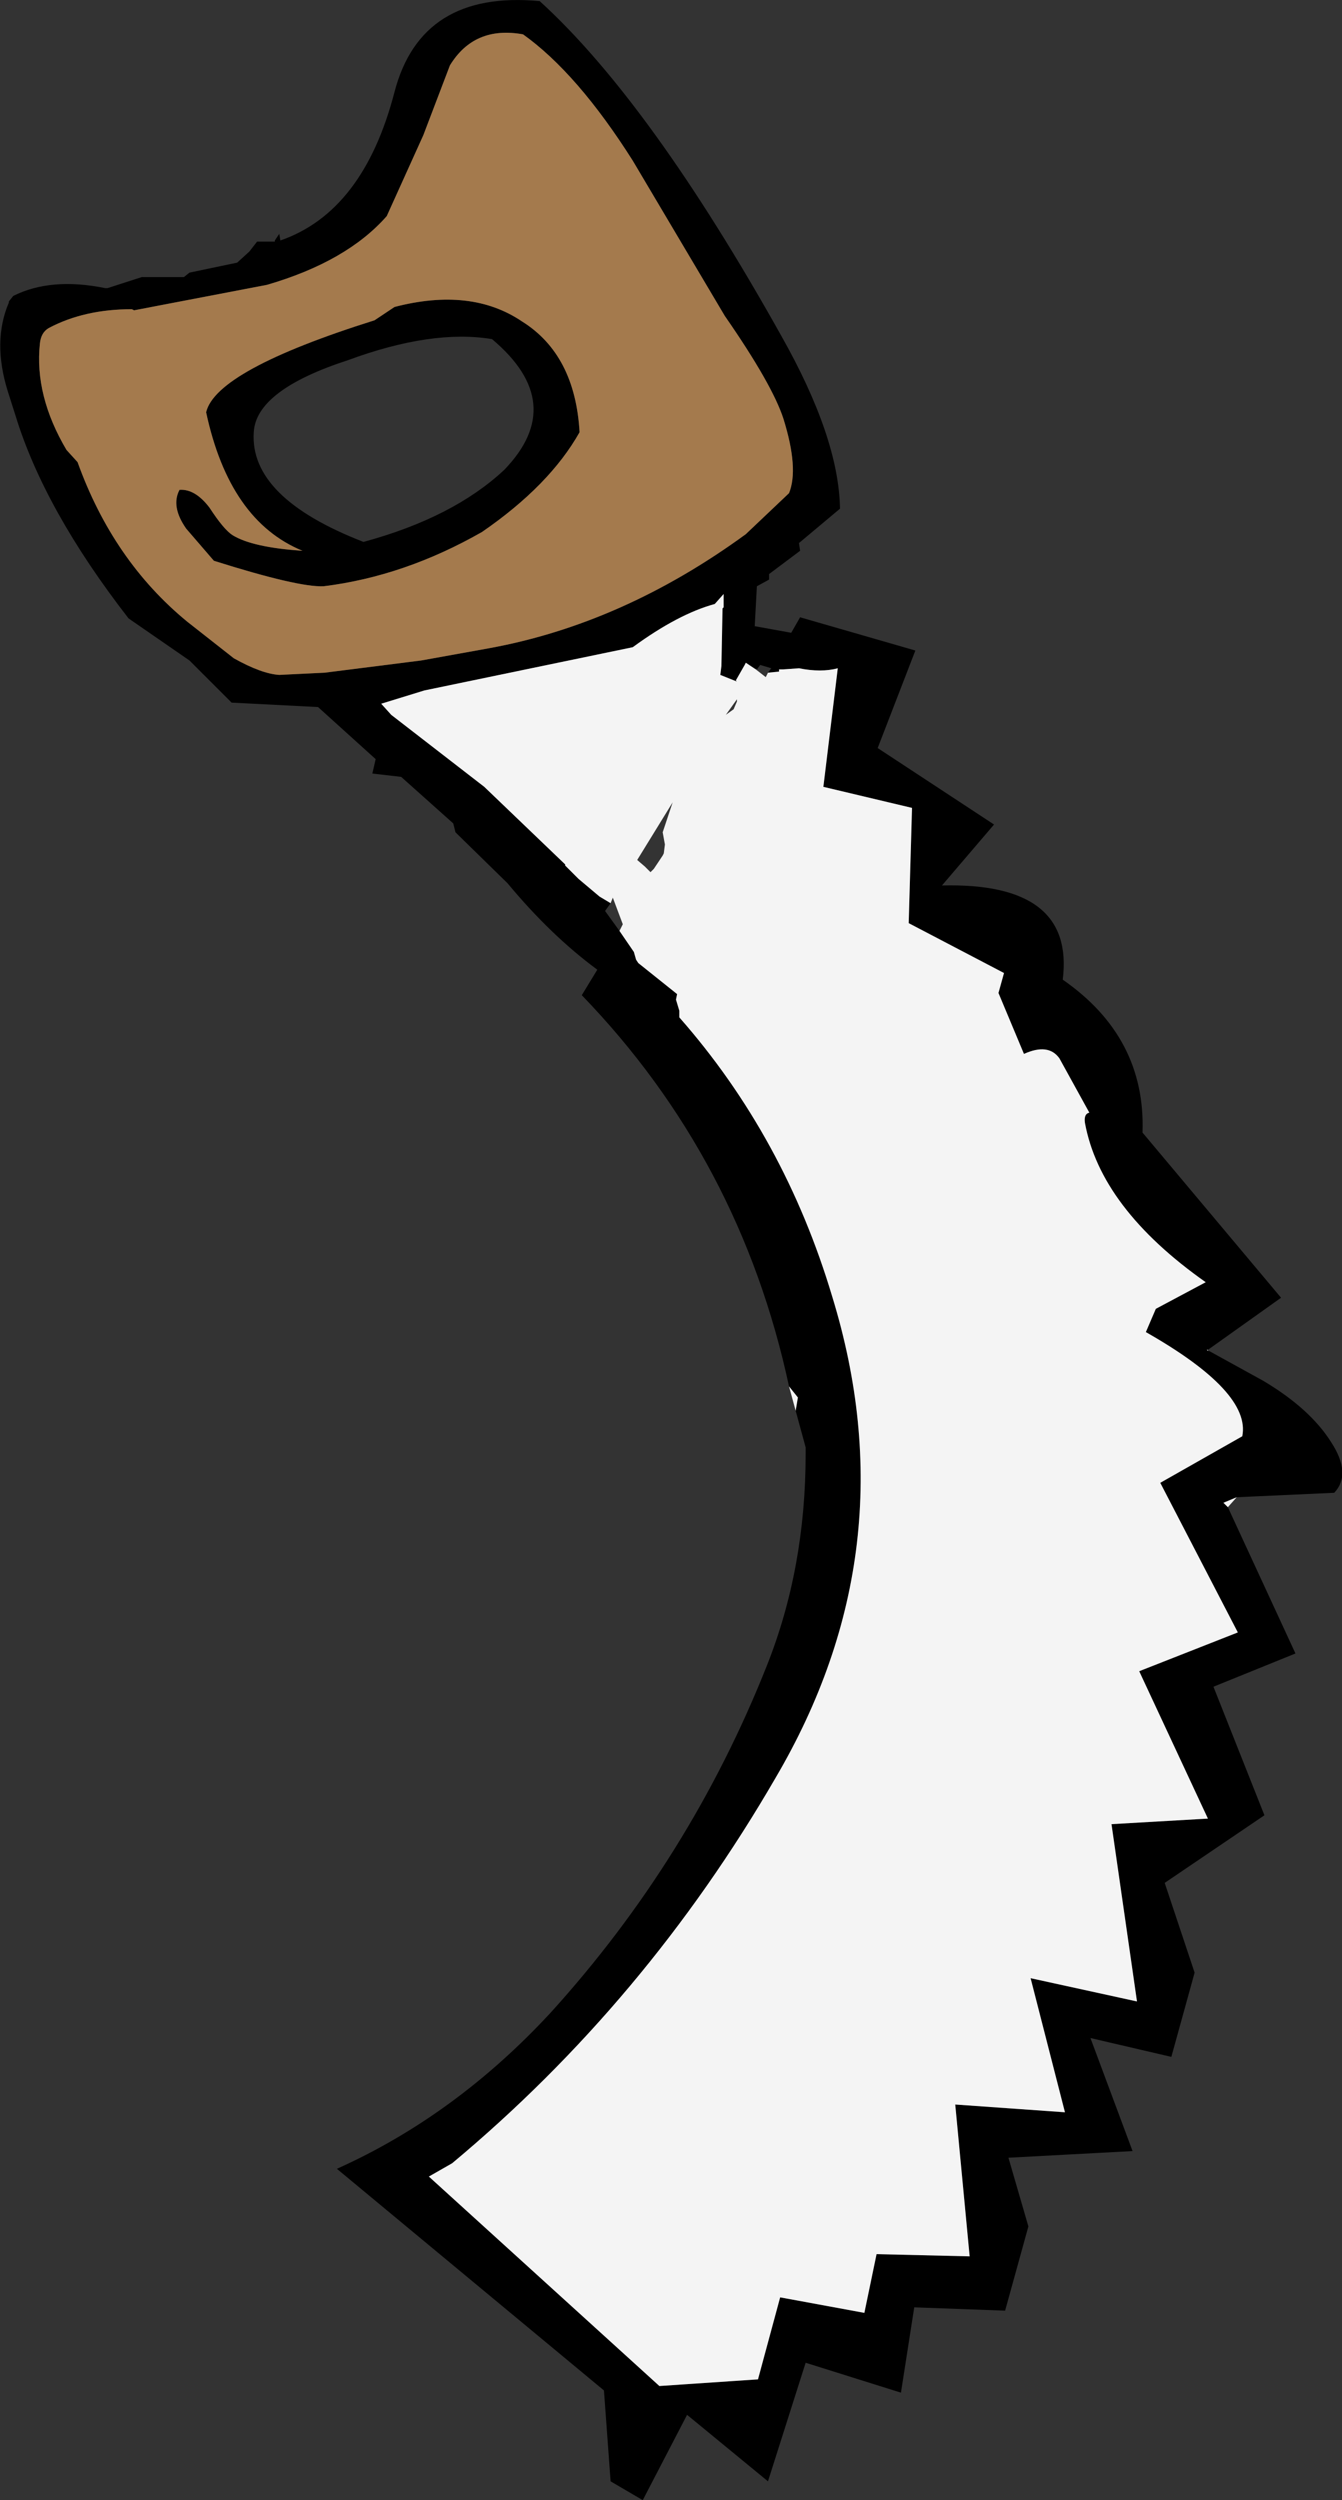
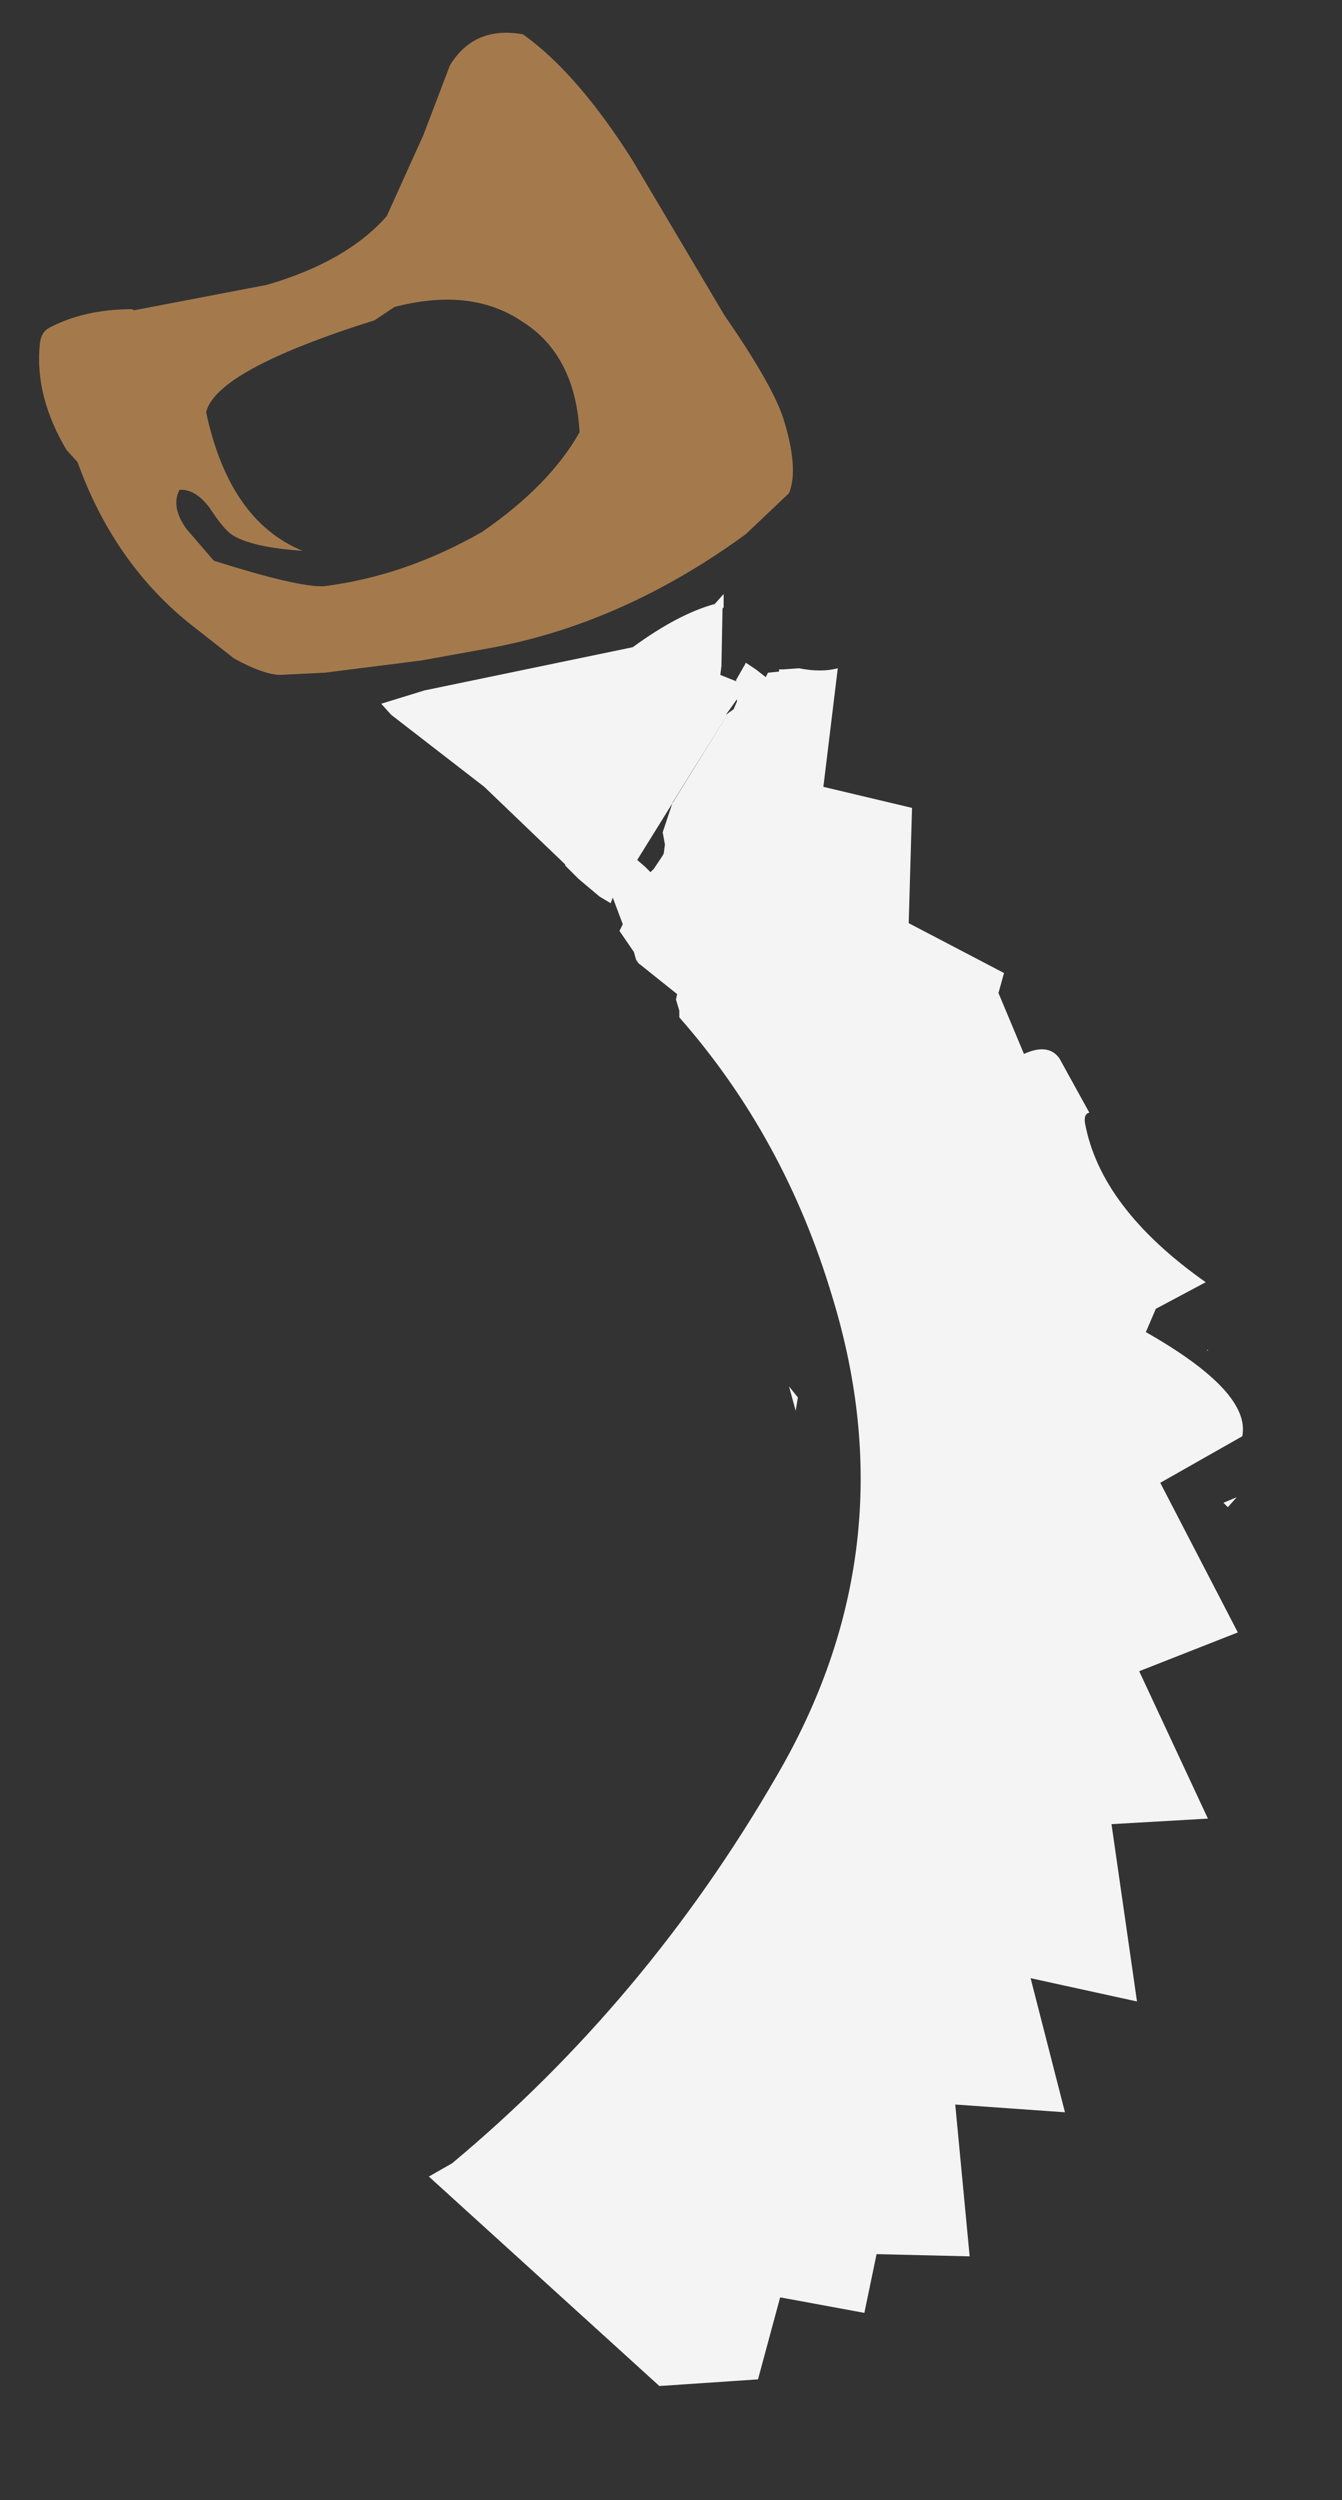
<svg xmlns="http://www.w3.org/2000/svg" height="112.8px" width="60.55px">
  <rect width="100%" height="100%" fill="#333333" stroke="none" />
  <g transform="matrix(1.0, 0.0, 0.0, 1.0, -10.1, 64.2)">
-     <path d="M30.4 -61.25 L29.2 -58.1 27.55 -54.45 Q25.75 -52.4 22.15 -51.35 L16.15 -50.2 16.05 -50.25 Q13.9 -50.25 12.3 -49.4 11.95 -49.2 11.9 -48.7 11.65 -46.35 13.1 -43.9 L13.6 -43.35 Q15.2 -38.9 18.55 -36.15 L20.65 -34.5 Q21.9 -33.8 22.7 -33.75 L24.75 -33.85 29.1 -34.4 32.15 -34.95 Q38.2 -36.05 43.75 -40.1 L45.7 -41.95 Q46.15 -43.05 45.45 -45.3 44.95 -46.85 42.8 -49.95 L38.65 -56.95 Q36.15 -60.9 33.7 -62.65 31.5 -63.05 30.4 -61.25 M45.7 -1.65 Q43.5 -11.9 36.35 -19.3 L37.05 -20.45 Q34.95 -22.0 33.0 -24.35 L30.65 -26.65 30.55 -27.05 28.2 -29.15 26.9 -29.3 27.05 -29.95 24.45 -32.3 20.55 -32.5 18.65 -34.4 15.9 -36.3 Q12.1 -41.2 10.8 -45.45 L10.45 -46.55 Q9.75 -48.8 10.5 -50.55 L10.5 -50.6 10.7 -50.85 Q12.4 -51.7 14.85 -51.2 L14.95 -51.2 16.5 -51.7 18.4 -51.7 18.65 -51.9 20.8 -52.35 21.35 -52.85 21.7 -53.3 22.5 -53.3 22.5 -53.35 22.7 -53.65 22.75 -53.35 Q26.5 -54.65 27.9 -60.05 29.1 -64.65 34.45 -64.15 39.45 -59.6 45.35 -49.05 47.95 -44.45 48.0 -41.25 L46.15 -39.7 46.2 -39.35 44.8 -38.3 44.8 -38.05 44.25 -37.75 44.15 -35.9 44.15 -35.95 45.8 -35.65 46.2 -36.35 51.4 -34.85 49.7 -30.45 54.95 -27.0 52.6 -24.25 Q58.6 -24.4 58.05 -20.0 61.8 -17.4 61.65 -13.1 L67.9 -5.65 64.6 -3.3 64.55 -3.3 64.6 -3.25 64.65 -3.25 67.1 -1.9 Q69.2 -0.65 70.15 0.85 71.1 2.3 70.3 3.15 L65.9 3.35 65.3 3.6 65.5 3.8 68.55 10.4 64.85 11.9 67.15 17.7 62.65 20.75 64.0 24.8 62.95 28.6 59.3 27.75 61.2 32.85 55.6 33.15 56.5 36.25 55.45 40.05 51.35 39.9 50.75 43.75 46.45 42.4 44.75 47.75 41.1 44.75 39.1 48.6 37.65 47.75 37.35 43.65 25.3 33.65 Q30.65 31.25 34.95 26.6 41.25 19.65 44.7 10.95 46.45 6.55 46.45 1.4 L46.45 1.1 46.0 -0.55 46.1 -1.15 45.7 -1.65 M32.85 -43.0 Q35.75 -46.0 32.3 -48.9 29.6 -49.35 25.8 -47.95 21.65 -46.6 21.55 -44.7 21.35 -41.75 26.5 -39.75 30.55 -40.85 32.85 -43.0 M27.9 -50.35 Q31.35 -51.25 33.65 -49.7 36.05 -48.2 36.25 -44.7 34.9 -42.3 31.85 -40.2 28.35 -38.2 24.7 -37.75 23.55 -37.7 19.75 -38.9 L18.5 -40.35 Q17.8 -41.35 18.2 -42.1 18.9 -42.15 19.55 -41.3 20.2 -40.3 20.6 -40.05 21.5 -39.5 23.75 -39.35 20.45 -40.7 19.4 -45.6 19.85 -47.5 27.0 -49.75 L27.9 -50.35 M44.2 -34.0 L43.75 -34.3 43.7 -34.2 43.5 -33.85 43.3 -33.5 43.35 -33.45 42.6 -33.75 42.65 -34.15 42.7 -36.75 42.75 -36.8 42.75 -37.4 42.35 -36.95 Q40.7 -36.5 38.65 -35.0 L29.25 -33.05 27.3 -32.45 27.75 -31.95 31.95 -28.7 35.6 -25.2 35.6 -25.15 36.2 -24.55 37.15 -23.75 37.65 -23.45 37.4 -23.1 38.05 -22.2 38.7 -21.25 38.8 -20.9 38.9 -20.75 40.65 -19.35 40.6 -19.1 40.75 -18.6 40.75 -18.3 Q45.5 -12.9 47.65 -5.7 51.15 5.7 45.1 16.0 39.25 26.1 30.5 33.4 L29.45 34.0 39.85 43.45 44.3 43.15 45.3 39.45 49.1 40.15 49.65 37.5 53.85 37.6 53.2 30.75 58.15 31.1 56.6 25.05 61.4 26.1 60.25 18.1 64.6 17.85 61.5 11.2 65.95 9.45 62.45 2.7 66.15 0.6 Q66.55 -1.4 61.8 -4.1 L62.25 -5.15 64.5 -6.35 Q59.75 -9.7 59.05 -13.55 59.0 -13.95 59.25 -14.0 L57.9 -16.45 Q57.4 -17.15 56.3 -16.65 L55.15 -19.4 55.4 -20.3 51.1 -22.55 51.25 -27.75 47.25 -28.7 47.9 -34.05 Q47.15 -33.85 46.15 -34.05 L45.45 -34.0 45.25 -34.0 45.25 -33.9 44.75 -33.85 44.9 -34.05 44.4 -34.2 44.25 -34.0 44.2 -34.05 44.2 -34.0" fill="#000000" fill-rule="evenodd" stroke="none" />
-     <path d="M64.6 -3.3 L64.6 -3.25 64.55 -3.3 64.6 -3.3 M65.9 3.35 L65.5 3.8 65.3 3.6 65.9 3.35 M46.0 -0.55 L45.7 -1.65 46.1 -1.15 46.0 -0.55 M37.65 -23.45 L37.15 -23.75 36.2 -24.55 35.6 -25.15 35.6 -25.2 31.95 -28.7 27.75 -31.95 27.3 -32.45 29.25 -33.05 38.65 -35.0 Q40.7 -36.5 42.35 -36.95 L42.75 -37.4 42.75 -36.8 42.7 -36.75 42.65 -34.15 42.6 -33.75 43.35 -33.45 43.3 -33.5 43.5 -33.85 43.7 -34.2 43.75 -34.3 44.2 -34.0 44.65 -33.65 44.75 -33.85 45.25 -33.9 45.25 -34.0 45.45 -34.0 46.15 -34.05 Q47.15 -33.85 47.9 -34.05 L47.25 -28.7 51.25 -27.75 51.1 -22.55 55.4 -20.3 55.15 -19.4 56.3 -16.65 Q57.4 -17.15 57.9 -16.45 L59.25 -14.0 Q59.0 -13.95 59.05 -13.55 59.75 -9.7 64.5 -6.35 L62.25 -5.15 61.8 -4.1 Q66.55 -1.4 66.15 0.6 L62.45 2.7 65.95 9.45 61.5 11.2 64.6 17.85 60.25 18.1 61.4 26.1 56.6 25.05 58.15 31.1 53.2 30.75 53.85 37.6 49.65 37.5 49.1 40.15 45.3 39.45 44.3 43.15 39.85 43.45 29.45 34.0 30.5 33.4 Q39.25 26.1 45.1 16.0 51.15 5.7 47.65 -5.7 45.5 -12.9 40.75 -18.3 L40.75 -18.6 40.6 -19.1 40.65 -19.35 38.9 -20.75 38.8 -20.9 38.7 -21.25 38.05 -22.2 38.2 -22.5 37.75 -23.7 37.65 -23.45 M43.35 -32.65 L42.85 -31.95 43.2 -32.2 43.35 -32.55 43.35 -32.65 M40.45 -28.0 L38.85 -25.4 39.2 -25.1 39.45 -24.85 39.6 -25.0 40.0 -25.6 40.05 -25.7 40.1 -26.1 40.0 -26.65 40.45 -28.0" fill="#f4f4f4" fill-rule="evenodd" stroke="none" />
+     <path d="M64.6 -3.3 L64.6 -3.25 64.55 -3.3 64.6 -3.3 M65.9 3.35 L65.5 3.8 65.3 3.6 65.9 3.35 M46.0 -0.55 L45.7 -1.65 46.1 -1.15 46.0 -0.55 M37.65 -23.45 L37.15 -23.75 36.2 -24.55 35.6 -25.15 35.6 -25.2 31.95 -28.7 27.75 -31.95 27.3 -32.45 29.25 -33.05 38.65 -35.0 Q40.7 -36.5 42.35 -36.95 L42.75 -37.4 42.75 -36.8 42.7 -36.75 42.65 -34.15 42.6 -33.75 43.35 -33.45 43.3 -33.5 43.5 -33.85 43.7 -34.2 43.75 -34.3 44.2 -34.0 44.65 -33.65 44.75 -33.85 45.25 -33.9 45.25 -34.0 45.45 -34.0 46.15 -34.05 Q47.15 -33.85 47.9 -34.05 L47.25 -28.7 51.25 -27.75 51.1 -22.55 55.4 -20.3 55.15 -19.4 56.3 -16.65 Q57.4 -17.15 57.9 -16.45 L59.25 -14.0 Q59.0 -13.95 59.05 -13.55 59.75 -9.7 64.5 -6.35 L62.25 -5.15 61.8 -4.1 Q66.55 -1.4 66.15 0.6 L62.45 2.7 65.95 9.45 61.5 11.2 64.6 17.85 60.25 18.1 61.4 26.1 56.6 25.05 58.15 31.1 53.2 30.75 53.85 37.6 49.65 37.5 49.1 40.15 45.3 39.45 44.3 43.15 39.85 43.45 29.45 34.0 30.5 33.4 Q39.25 26.1 45.1 16.0 51.15 5.7 47.65 -5.7 45.5 -12.9 40.75 -18.3 L40.75 -18.6 40.6 -19.1 40.65 -19.35 38.9 -20.75 38.8 -20.9 38.7 -21.25 38.05 -22.2 38.2 -22.5 37.75 -23.7 37.65 -23.45 M43.35 -32.65 L42.85 -31.95 43.2 -32.2 43.35 -32.55 43.35 -32.65 L38.85 -25.4 39.2 -25.1 39.45 -24.85 39.6 -25.0 40.0 -25.6 40.05 -25.7 40.1 -26.1 40.0 -26.65 40.45 -28.0" fill="#f4f4f4" fill-rule="evenodd" stroke="none" />
    <path d="M30.4 -61.25 Q31.5 -63.05 33.7 -62.65 36.15 -60.9 38.65 -56.95 L42.8 -49.95 Q44.95 -46.85 45.45 -45.3 46.15 -43.05 45.7 -41.95 L43.75 -40.1 Q38.2 -36.05 32.15 -34.95 L29.1 -34.4 24.75 -33.85 22.7 -33.75 Q21.9 -33.8 20.65 -34.5 L18.55 -36.15 Q15.2 -38.9 13.6 -43.35 L13.1 -43.9 Q11.65 -46.35 11.9 -48.7 11.95 -49.2 12.3 -49.4 13.9 -50.25 16.05 -50.25 L16.15 -50.2 22.15 -51.35 Q25.75 -52.4 27.55 -54.45 L29.2 -58.1 30.4 -61.25 M27.9 -50.35 L27.0 -49.75 Q19.85 -47.5 19.4 -45.6 20.45 -40.7 23.75 -39.35 21.5 -39.5 20.6 -40.05 20.2 -40.3 19.55 -41.3 18.9 -42.15 18.2 -42.1 17.8 -41.35 18.5 -40.35 L19.75 -38.9 Q23.55 -37.7 24.7 -37.75 28.35 -38.2 31.85 -40.2 34.9 -42.3 36.25 -44.7 36.05 -48.2 33.65 -49.7 31.35 -51.25 27.9 -50.35" fill="#a47a4d" fill-rule="evenodd" stroke="none" />
  </g>
</svg>